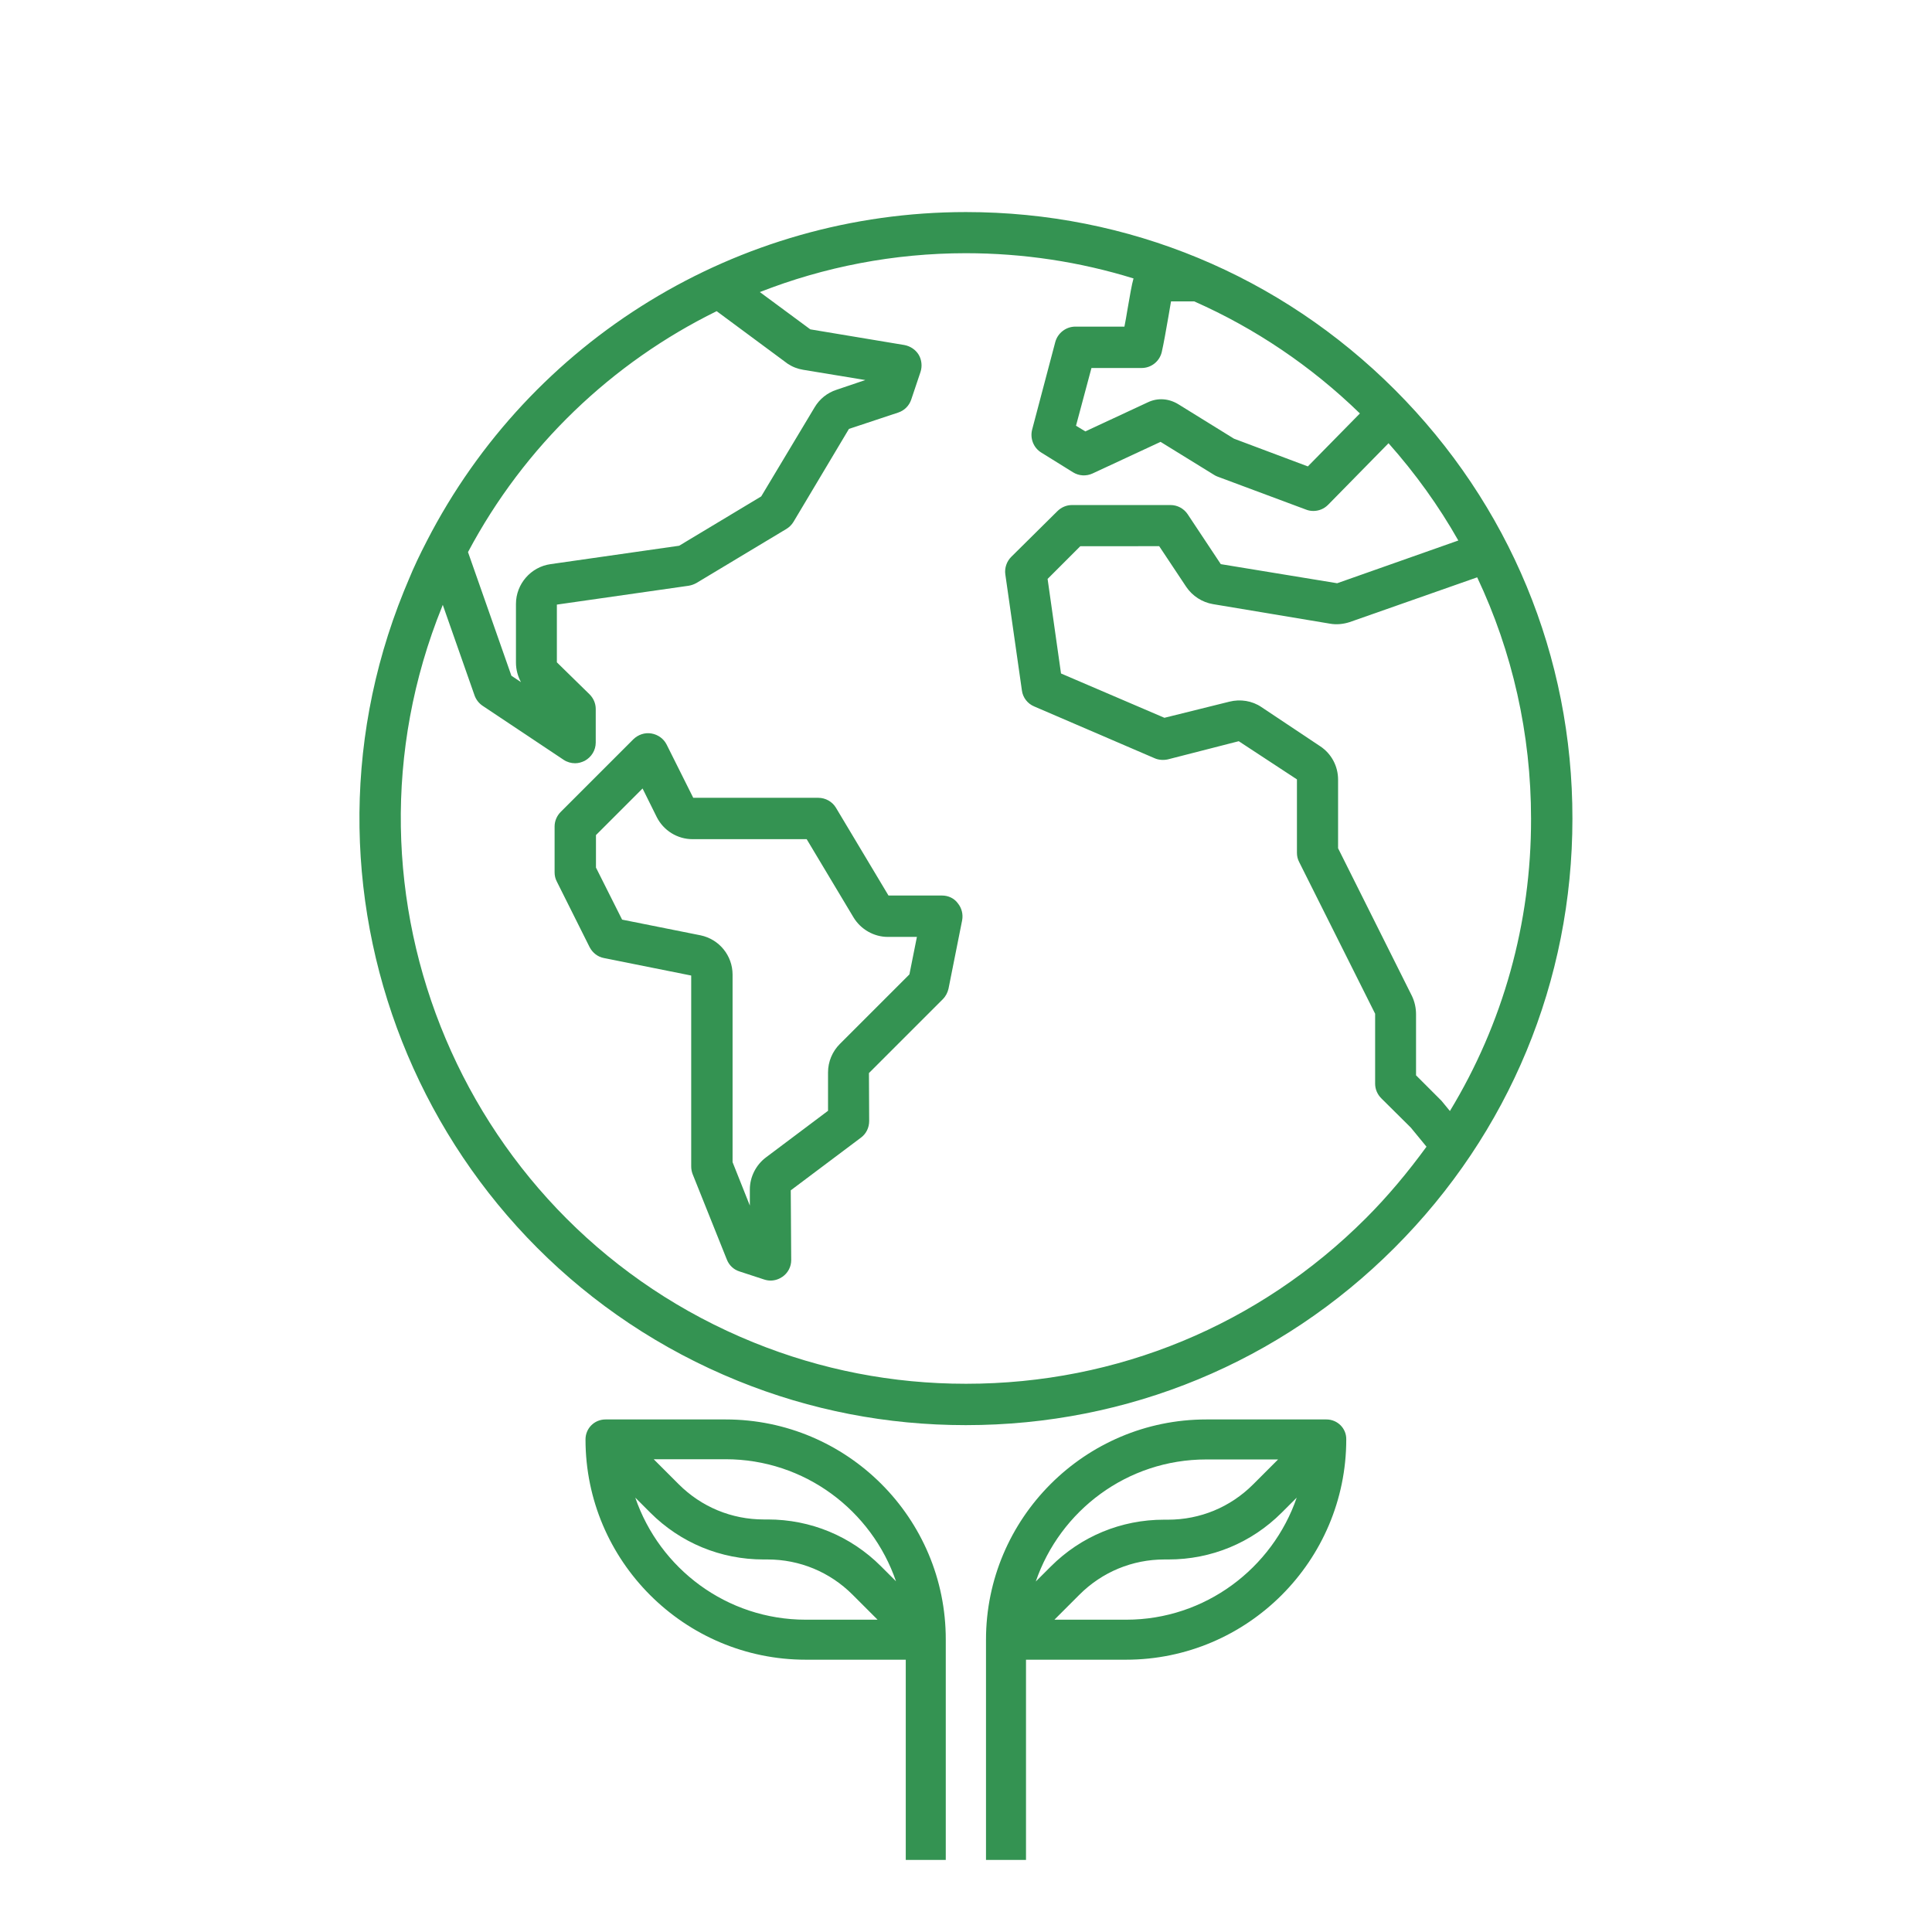
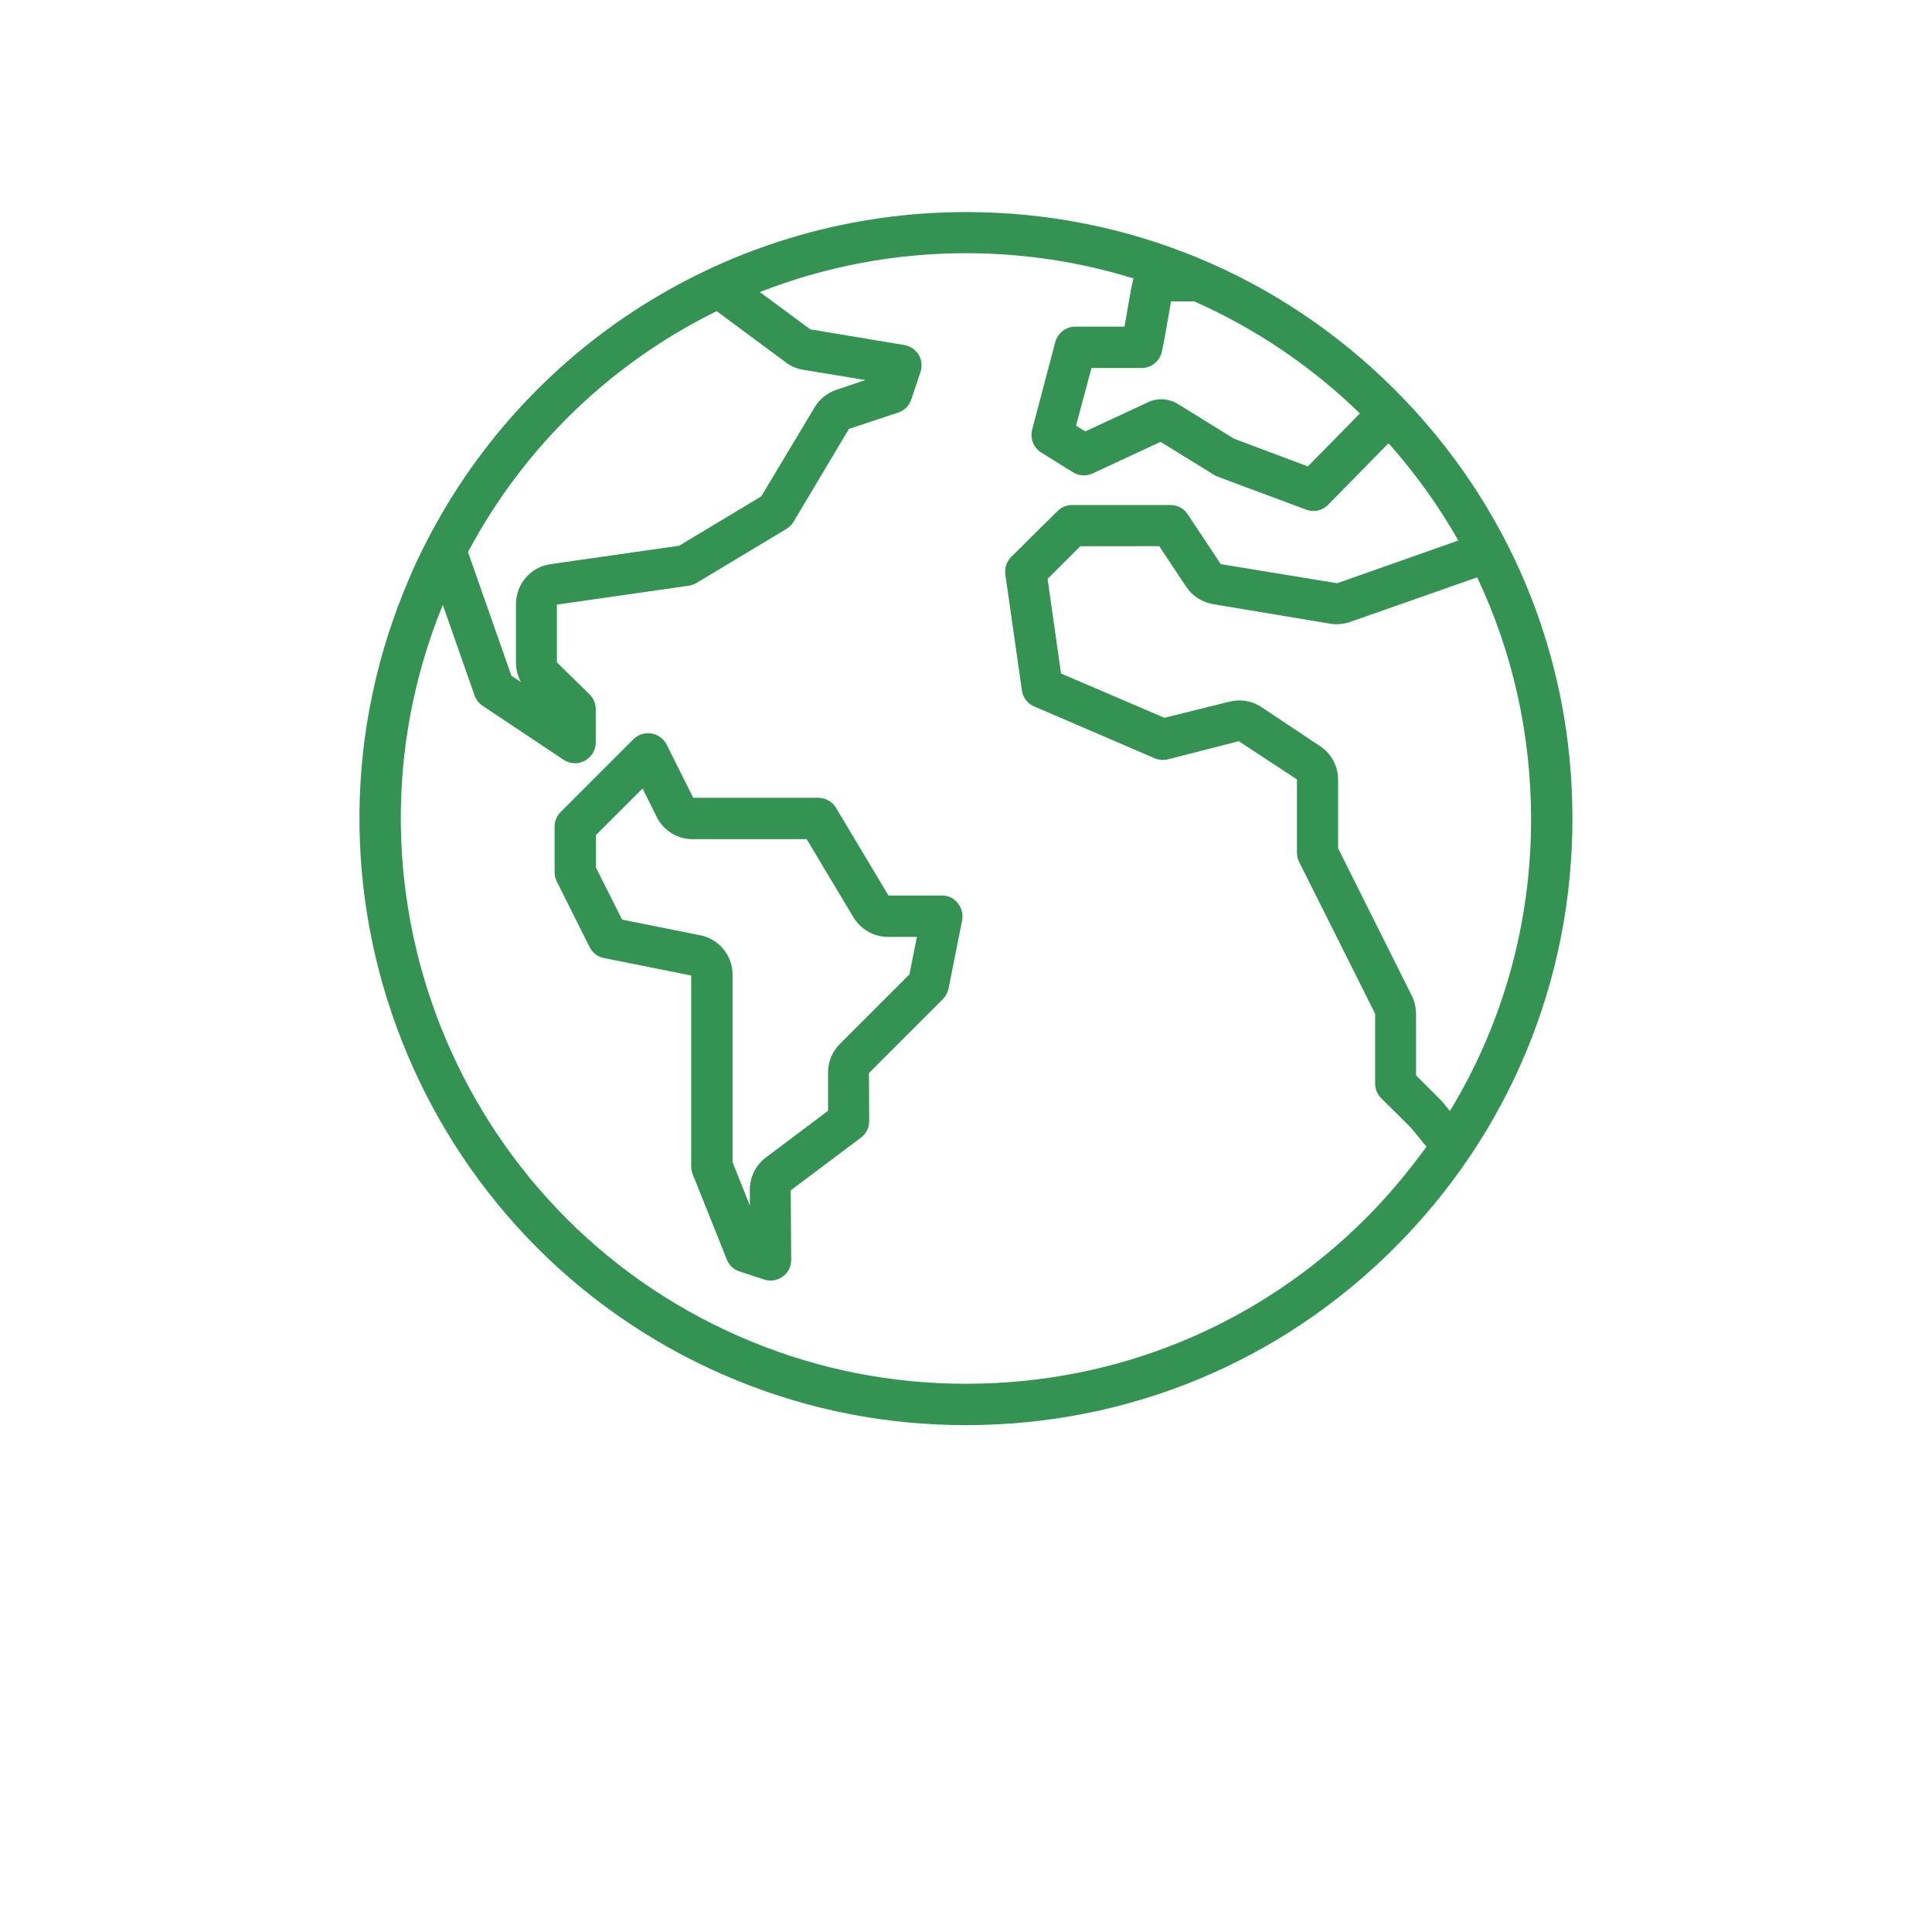
<svg xmlns="http://www.w3.org/2000/svg" id="Layer_1" x="0px" y="0px" viewBox="0 0 850 850" style="enable-background:new 0 0 850 850;" xml:space="preserve">
  <style type="text/css">	.st0{fill:#349352;}</style>
  <g>
    <g>
      <path class="st0" d="M613.7,171.5c-50.4-50.4-117.4-78.2-188.7-78.2c0,0,0,0,0,0c-100.5,0-191.7,56.2-237.2,144.7   c0,0.1-0.1,0.1-0.1,0.2c-2.9,5.6-5.6,11.2-8,17.1l-2,4.8c-55.3,136.3,10.7,292.1,146.9,347.4c32,13,65.7,19.5,100.2,19.5   c0.1,0,0.1,0,0.2,0c71.3,0,138.3-27.7,188.6-78.1c50.4-50.4,78.2-117.4,78.2-188.7C691.9,288.9,664.1,221.9,613.7,171.5z    M637.9,488.8l-3.7-4.5c-0.2-0.2-0.4-0.4-0.6-0.6l-10.6-10.6v-26.9c0-2.7-0.6-5.5-1.8-8l-32.5-65v-30.2c0-5.9-2.9-11.4-7.9-14.7   l-25.8-17.2c-4.1-2.8-9.3-3.6-14.1-2.4l-28.6,7.1l-45.5-19.5l-5.9-41.6l14.4-14.4H510l11.9,17.9c2.7,4,7,6.8,11.8,7.6l51.5,8.6   c2.8,0.5,5.8,0.2,8.6-0.7l56.1-19.7c15.5,32.8,23.7,68.9,23.7,106.2C673.7,406.2,661.2,450.4,637.9,488.8z M505,177l-27.5,12.8   l-4.1-2.5l6.8-25.4h22.1c4.2,0,7.8-2.9,8.8-6.9c0.9-3.9,1.9-9.7,2.9-15.4c0.4-2.2,0.8-4.7,1.2-7l10.2,0   c26.7,11.8,51.4,28.4,72.9,49.3l-22.9,23.3L542.9,193l-24.4-15.1C514.3,175.3,509.4,174.9,505,177z M315.3,136.9l30.8,22.8   c0.1,0.1,0.3,0.2,0.4,0.3c2.1,1.4,4.4,2.3,6.9,2.7l27.3,4.5l-12.7,4.3c-4,1.3-7.4,4-9.6,7.7l-23.5,39.2l-36.1,21.7l-56.6,8.1   c-8.6,1.2-15.2,8.7-15.2,17.5v25.8c0,3.1,0.8,6,2.2,8.6l-4.2-2.8l-19.1-54.4C230.7,196.2,269.3,159.5,315.3,136.9z M600.9,536   c-47,47-109.4,72.8-175.8,72.8c0,0,0,0,0,0c-0.1,0-0.1,0-0.2,0c-32.2,0-63.6-6.1-93.4-18.2c-127-51.5-188.4-196.7-137-323.7   l0.3-0.8l14,39.9c0.7,1.9,1.9,3.4,3.5,4.5l35.7,23.8c1.5,1,3.3,1.5,5,1.5c1.5,0,2.9-0.4,4.3-1.1c2.9-1.6,4.8-4.6,4.8-8v-14.8   c0-2.4-1-4.7-2.7-6.4L245,291.4V266l58-8.3c1.2-0.2,2.3-0.6,3.4-1.2l39.6-23.8c1.3-0.8,2.3-1.8,3.1-3.1l24.4-40.9l21.7-7.2   c2.7-0.9,4.8-3,5.7-5.7l4.1-12.2c0.8-2.5,0.5-5.3-0.8-7.5c-1.4-2.3-3.7-3.8-6.3-4.3l-41.4-6.9l-22.2-16.4   c28.3-11.1,59-17.1,90.6-17.1c0,0,0,0,0,0c25.4,0,50.2,3.8,73.8,11.1c-0.8,2.8-1.5,7-2.7,13.9c-0.4,2.4-0.8,4.9-1.3,7.3h-21.6   c-4.1,0-7.7,2.8-8.8,6.7L454.1,189c-1,3.9,0.6,8,4,10.1l14,8.7c2.6,1.6,5.8,1.8,8.6,0.5l29.9-13.9l23.5,14.5   c0.5,0.3,1,0.6,1.6,0.8l38.9,14.5c1,0.4,2.1,0.6,3.2,0.6c2.4,0,4.7-0.9,6.5-2.7l26.6-27.1c11.8,13.3,22.1,27.6,30.7,42.8   l-53.3,18.8l-51.2-8.4l-14.6-22c-1.7-2.5-4.5-4-7.5-4h-43.4c-2.4,0-4.7,1-6.4,2.7L444.9,245c-2,2-3,4.9-2.6,7.7l7.3,51.1   c0.4,3.1,2.5,5.8,5.4,7l53,22.8c1.8,0.8,3.9,0.9,5.8,0.5l31.2-8l25.6,16.8v32.3c0,1.4,0.3,2.8,1,4.1l33.4,66.7v30.8   c0,2.4,1,4.7,2.7,6.4l13,12.9l6.9,8.4C619.5,515.6,610.7,526.2,600.9,536z" />
      <path class="st0" d="M414.5,394h-23.6l-23.1-38.6c-1.6-2.7-4.6-4.4-7.8-4.4h-55l-11.7-23.4c-1.3-2.6-3.8-4.4-6.7-4.9   c-2.9-0.5-5.8,0.5-7.9,2.5l-32,32c-1.7,1.7-2.7,4-2.7,6.4v20.2c0,1.4,0.3,2.8,1,4.1l14.4,28.8c1.3,2.5,3.6,4.3,6.3,4.8l38.4,7.7   v83.9c0,1.2,0.2,2.3,0.6,3.4l15.1,37.7c1,2.5,3,4.4,5.6,5.2l10.7,3.5c0.9,0.3,1.9,0.5,2.9,0.5c1.9,0,3.7-0.6,5.3-1.7   c2.4-1.7,3.8-4.4,3.8-7.3l-0.2-30.7l30.9-23.2c2.3-1.7,3.6-4.4,3.6-7.3l-0.1-21.1l32.5-32.5c1.3-1.3,2.1-2.9,2.5-4.6l6-30.1   c0.5-2.7-0.2-5.4-1.9-7.5C419.8,395.2,417.2,394,414.5,394z M400.1,428.7l-30.6,30.6c-3.3,3.3-5.2,7.8-5.2,12.5v16.9l-27.3,20.5   c-4.4,3.3-7.1,8.6-7.1,14.1v7.1l-7.6-19.1v-82.5c0-8.4-5.9-15.6-14.1-17.3c0,0,0,0,0,0l-34.5-6.9l-11.5-22.9v-14.3l20.5-20.5   l6.2,12.5c3,6,9.1,9.8,15.8,9.8c0,0,0,0,0,0h50.2l20.6,34.4c3.2,5.3,9,8.6,15.1,8.6h12.8L400.1,428.7z" />
    </g>
-     <path class="st0" d="M319.3,624.5h-52.9c-4.9,0-8.8,3.9-8.8,8.8c0,53.4,43.5,96.9,96.9,96.9h44v88.1h17.6v-96.9  C416.2,667.9,372.7,624.5,319.3,624.5z M354.5,712.6c-34.8,0-64.3-22.5-75-53.7l6.6,6.6c13.3,13.3,31,20.6,49.8,20.6h1.8  c14.1,0,27.4,5.5,37.4,15.5l11,11H354.5z M387.6,689.1c-13.3-13.3-31-20.6-49.8-20.6H336c-14.1,0-27.4-5.5-37.4-15.5l-11-11h31.6  c34.8,0,64.3,22.5,75,53.7L387.6,689.1z" />
-     <path class="st0" d="M583.6,624.5h-52.9c-53.4,0-96.9,43.5-96.9,96.9v96.9h17.6v-88.1h44c53.4,0,96.9-43.5,96.9-96.9  C592.4,628.4,588.4,624.5,583.6,624.5z M455.7,695.8c10.7-31.2,40.2-53.7,75-53.7h31.6l-11,11c-10,10-23.3,15.5-37.4,15.5h-1.8  c-18.8,0-36.5,7.3-49.8,20.6L455.7,695.8z M495.5,712.6h-31.6l11-11c10-10,23.3-15.5,37.4-15.5h1.8c18.8,0,36.5-7.3,49.8-20.6  l6.6-6.6C559.8,690,530.2,712.6,495.5,712.6z" />
  </g>
</svg>